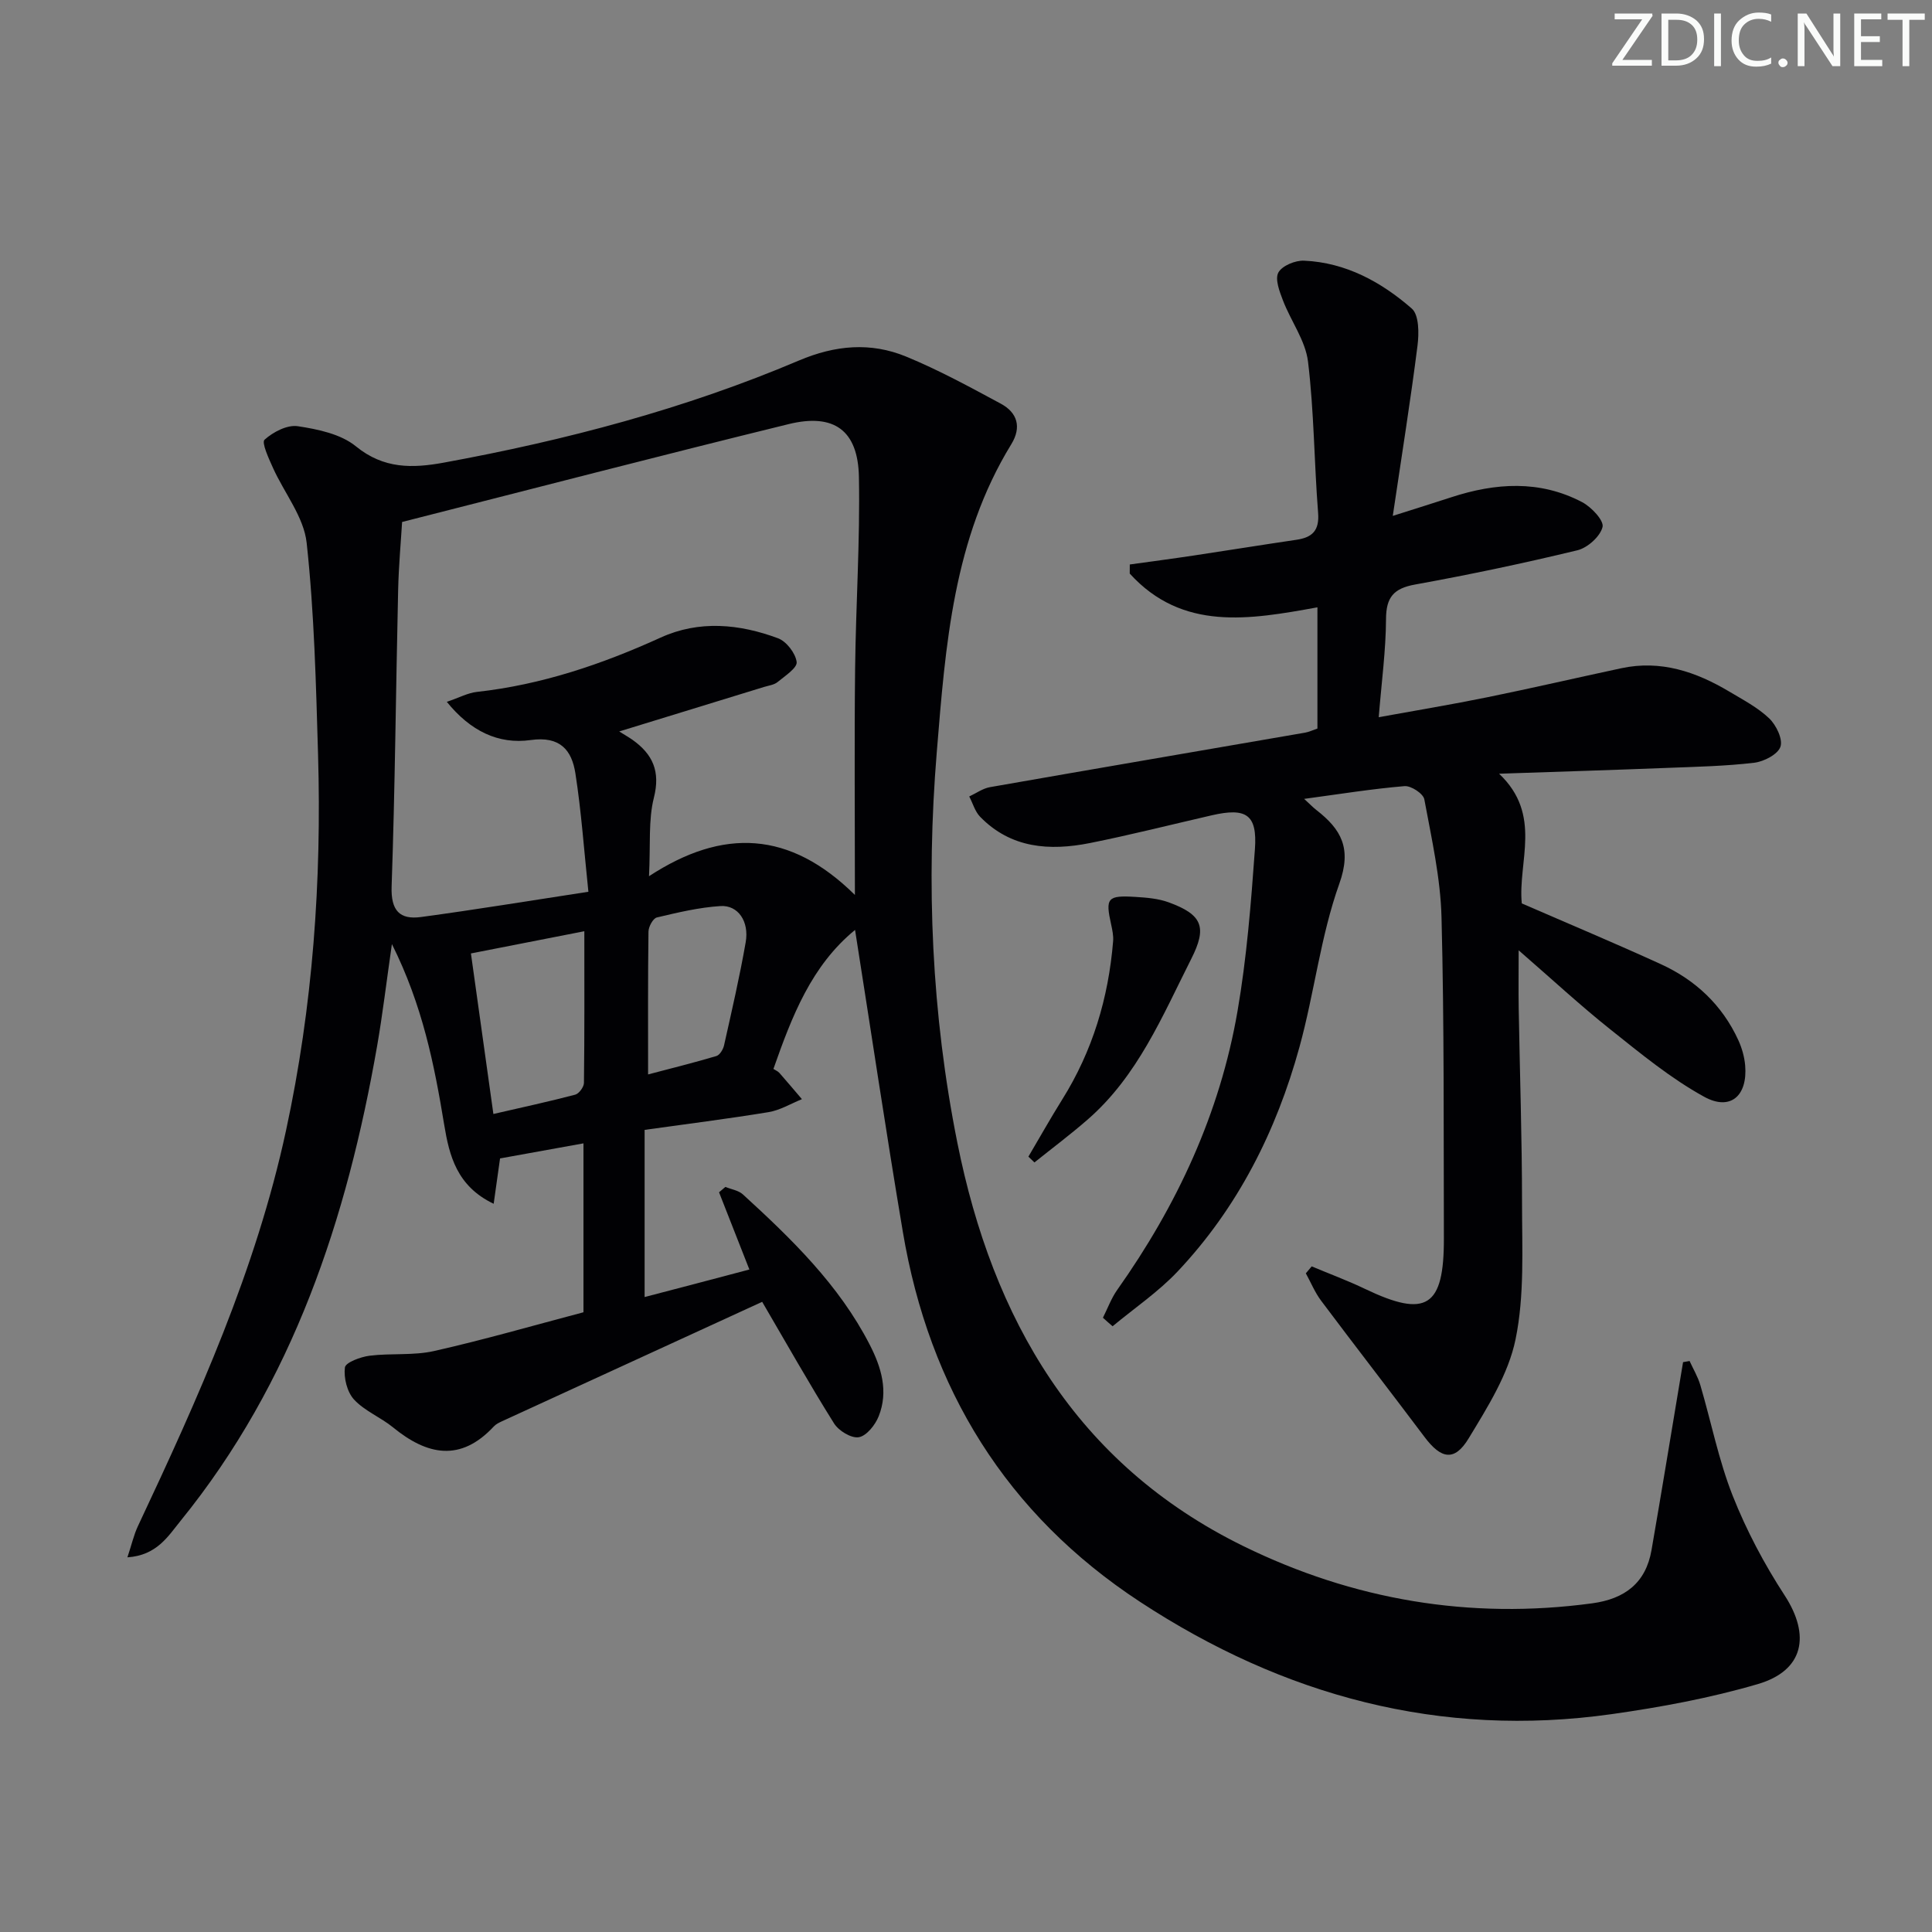
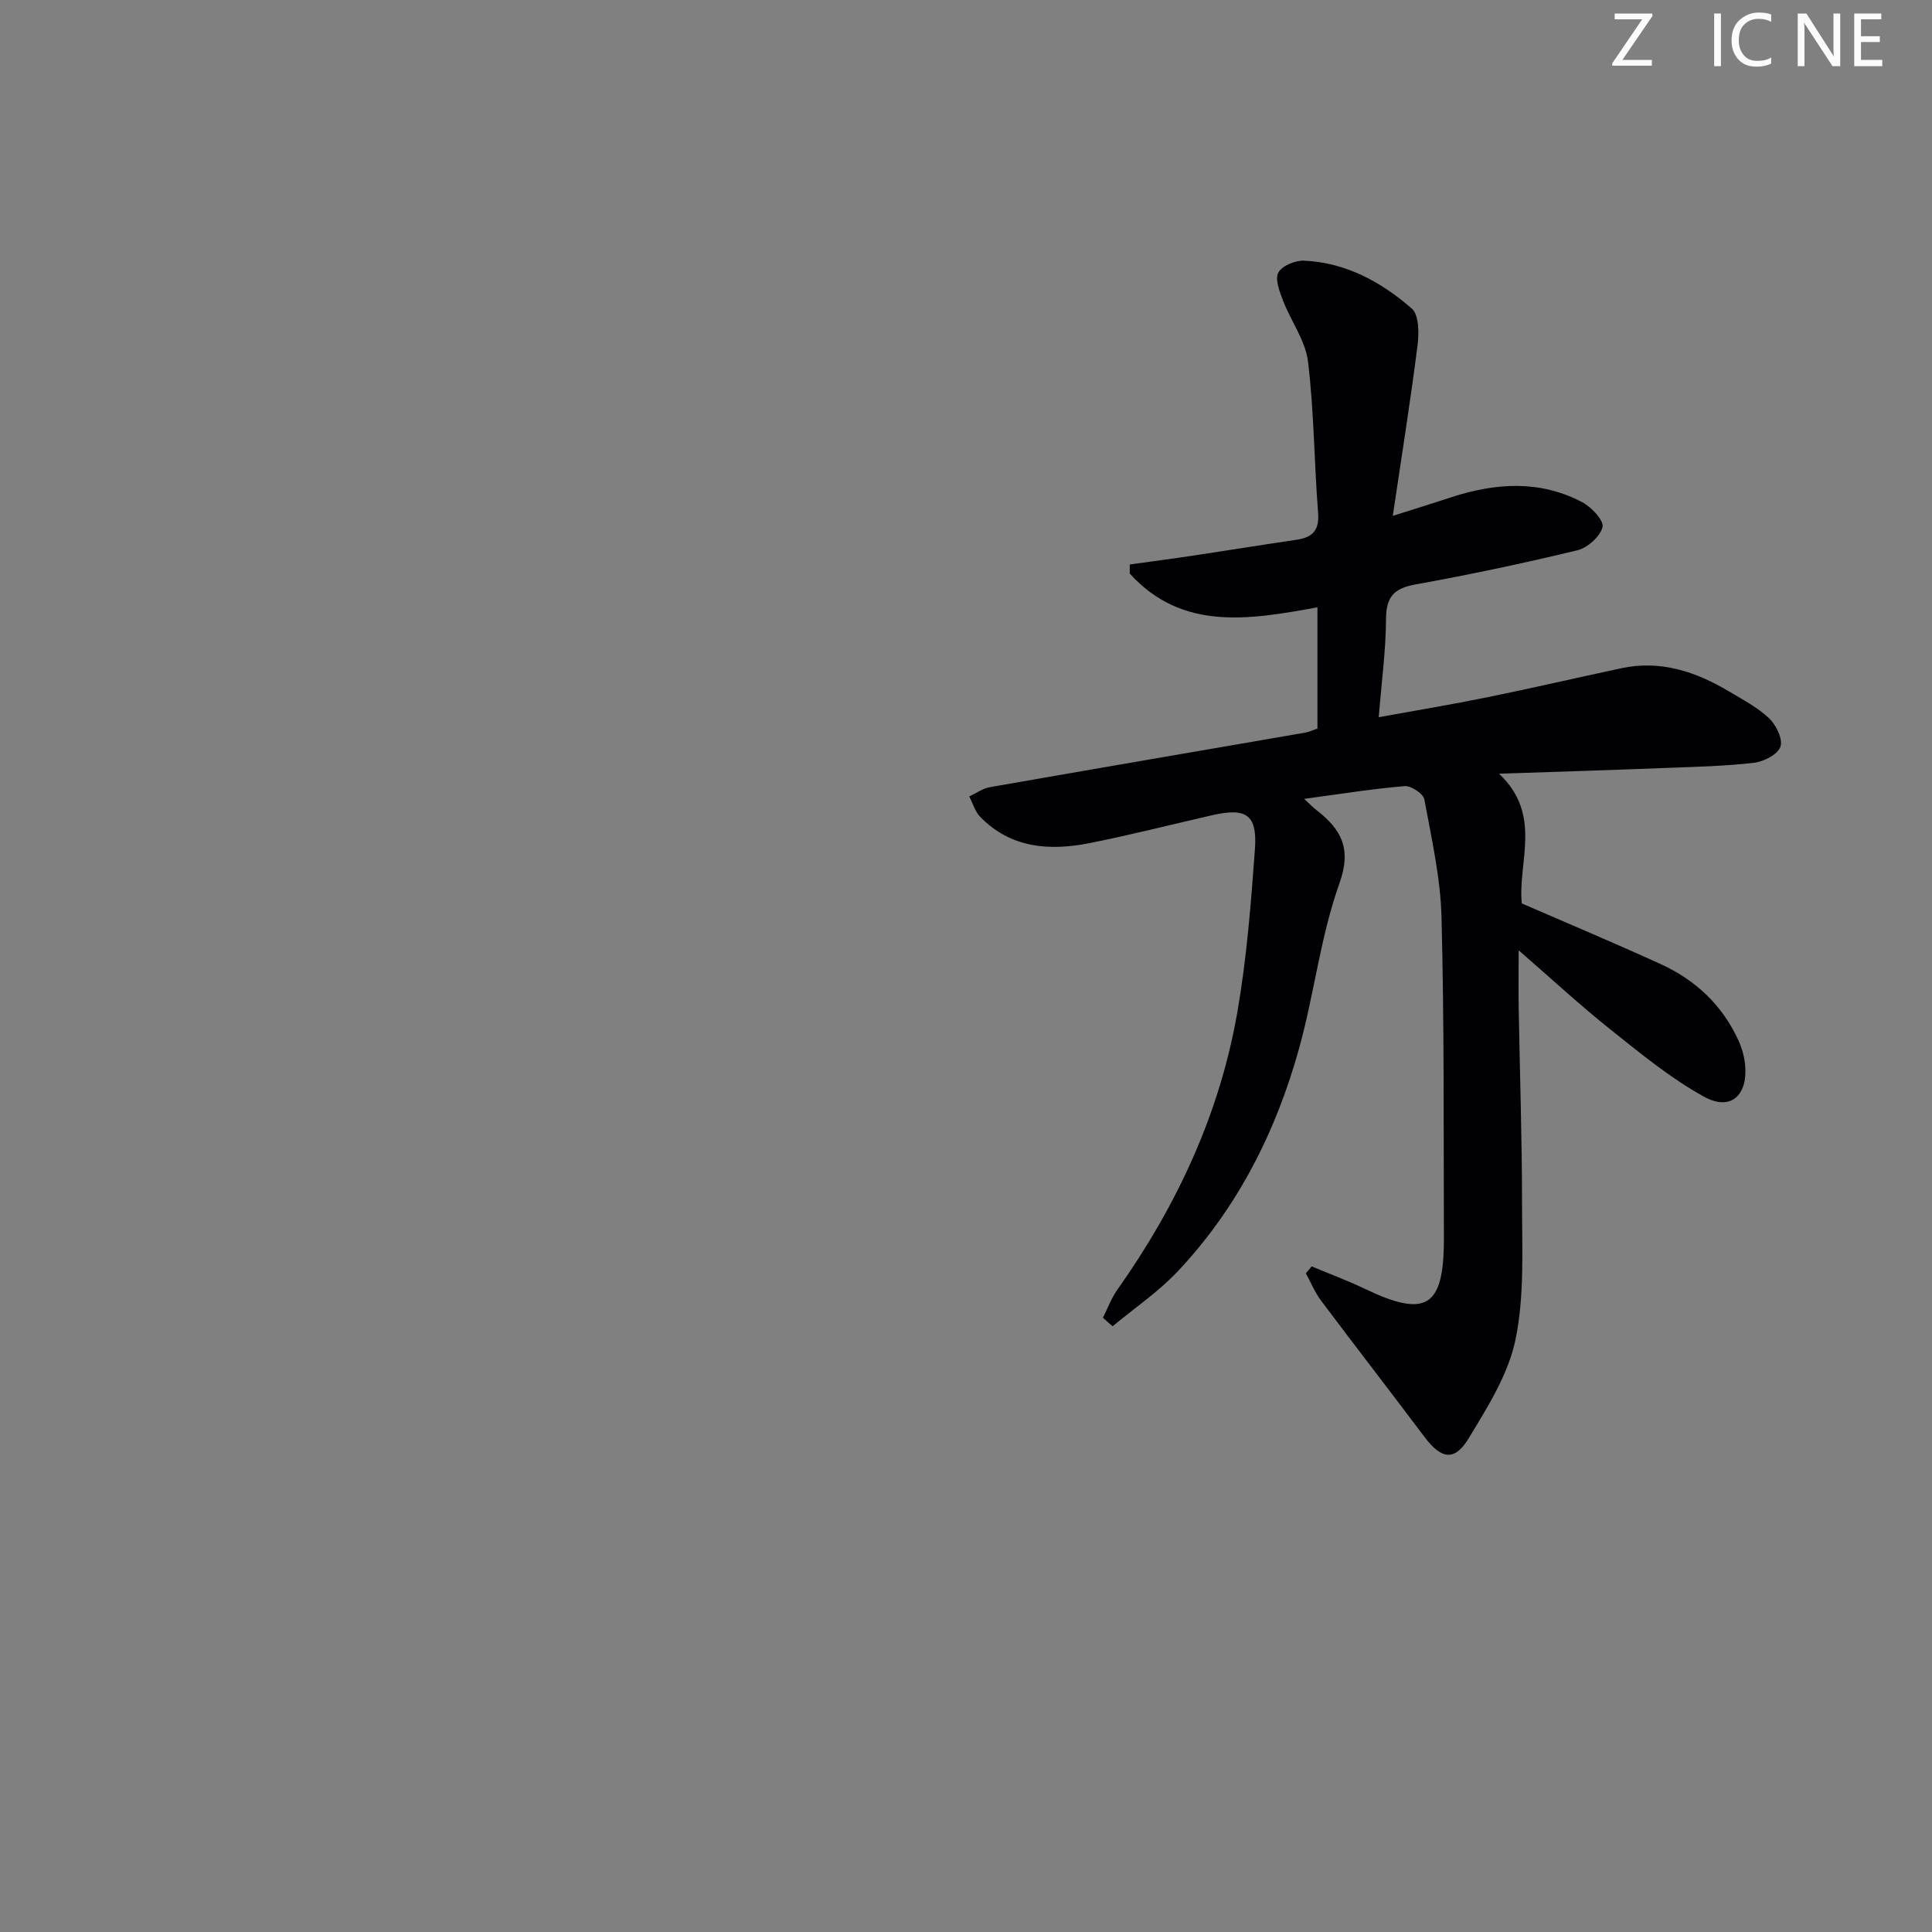
<svg xmlns="http://www.w3.org/2000/svg" enable-background="new 0 0 400 400" viewBox="0 0 400 400">
  <rect x="0" y="0" width="400" height="400" fill="#808080" stroke="none" />
  <g fill="#fafbfa">
    <path d="m342.2 3.2-6.3 9.2h6.1v1.2h-8.2v-.5l6.2-9.1h-5.7v-1.2h7.8v.4z" />
-     <path d="m344 13.7v-10.9h3.1c1.6 0 3 .5 4.1 1.4 1.1 1 1.6 2.2 1.6 3.9s-.5 3-1.6 4-2.5 1.5-4.2 1.5h-3zm1.4-9.6v8.4h1.6c1.4 0 2.5-.4 3.2-1.1.8-.8 1.2-1.8 1.2-3.2s-.4-2.4-1.2-3.1-1.8-1-3.1-1z" />
    <path d="m356.3 2.8v10.9h-1.4v-10.9z" />
    <path d="m366.6 13.2c-.8.4-1.8.6-3 .6-1.6 0-2.8-.5-3.7-1.5s-1.4-2.3-1.4-3.9c0-1.7.5-3.2 1.6-4.2s2.4-1.6 4-1.6c1 0 1.9.1 2.6.4v1.5c-.8-.4-1.6-.6-2.6-.6-1.2 0-2.2.4-3 1.2s-1.1 1.9-1.1 3.3c0 1.3.4 2.3 1.1 3.1s1.6 1.1 2.8 1.1c1.1 0 2-.2 2.8-.7v1.3z" />
-     <path d="m368.2 13c0-.3.1-.5.3-.6.2-.2.4-.3.6-.3.3 0 .5.1.7.3s.3.4.3.6-.1.5-.3.6c-.2.2-.4.3-.7.3s-.5-.1-.6-.3c-.2-.2-.3-.4-.3-.6z" />
-     <path d="m381.1 13.7h-1.7l-5.5-8.4c-.2-.2-.3-.5-.4-.7 0 .2.1.8.1 1.5v7.6h-1.4v-10.9h1.8l5.3 8.3c.3.4.4.6.4.8 0-.3-.1-.8-.1-1.6v-7.5h1.4v10.9z" />
+     <path d="m381.1 13.7h-1.7l-5.5-8.4c-.2-.2-.3-.5-.4-.7 0 .2.1.8.1 1.5v7.6h-1.4v-10.9h1.8l5.3 8.3c.3.4.4.6.4.8 0-.3-.1-.8-.1-1.6v-7.5h1.4v10.9" />
    <path d="m389.7 13.7h-5.8v-10.9h5.6v1.2h-4.2v3.5h3.9v1.2h-3.9v3.7h4.4z" />
-     <path d="m398.4 4.1h-3.1v9.6h-1.4v-9.6h-3.1v-1.3h7.7v1.3z" />
  </g>
-   <path d="m155.15 262.84c-2.25-5.72-4.26-10.85-6.28-15.99.44-.37.87-.74 1.31-1.11 1.22.5 2.7.71 3.62 1.54 10.09 9.23 19.9 18.73 26.26 31.11 2.42 4.71 3.91 9.67 1.87 14.82-.71 1.8-2.51 4.07-4.12 4.35-1.54.27-4.18-1.33-5.13-2.86-5.11-8.15-9.83-16.54-14.88-25.17-17.72 8.13-35.8 16.42-53.87 24.73-.6.28-1.25.59-1.68 1.06-6.9 7.42-13.8 5.99-20.88.2-2.56-2.09-5.88-3.39-8.07-5.76-1.44-1.56-2.16-4.49-1.89-6.64.13-1.04 3.23-2.19 5.09-2.43 4.44-.56 9.08 0 13.4-.98 10.33-2.33 20.52-5.28 30.9-8.02 0-11.68 0-23.14 0-34.97-5.66 1.02-11.22 2.03-17.27 3.12-.34 2.45-.78 5.6-1.32 9.39-7.63-3.64-9.19-9.97-10.24-16.34-2.05-12.45-4.48-24.74-10.83-37.43-1.14 7.9-1.92 14.53-3.06 21.09-6.25 35.79-17.38 69.59-40.69 98.32-2.62 3.23-4.93 7.15-11.01 7.56.88-2.64 1.32-4.65 2.18-6.47 12.45-26.47 24.44-53.07 30.66-81.91 5.55-25.69 7.39-51.65 6.63-77.83-.43-14.63-.78-29.3-2.36-43.83-.58-5.37-4.65-10.34-6.99-15.56-.86-1.91-2.38-5.2-1.73-5.79 1.77-1.6 4.7-3.13 6.88-2.8 4.17.63 8.92 1.62 12.04 4.17 5.76 4.7 11.71 4.56 18.21 3.37 25.2-4.62 49.88-11.11 73.49-21.13 7.54-3.2 14.87-3.85 22.22-.82 6.73 2.77 13.16 6.28 19.58 9.74 3.45 1.85 4.36 4.86 2.19 8.4-12.02 19.58-13.62 41.66-15.43 63.73-2.23 27.18-1.08 54.26 4.27 80.94 7.29 36.39 24.51 66.44 59.18 83.45 22.75 11.16 46.94 15.28 72.25 11.86 6.72-.91 11.1-4.19 12.28-11.03 2.01-11.59 3.91-23.21 5.85-34.81.23-1.36.46-2.72.68-4.09.45-.08.9-.16 1.35-.24.75 1.65 1.71 3.25 2.22 4.97 2.25 7.64 3.79 15.54 6.7 22.91 2.84 7.18 6.53 14.15 10.75 20.63 5.41 8.31 4 15.59-5.57 18.39-9.84 2.88-20.04 4.77-30.2 6.21-35.53 5.02-67.99-3.78-97.67-23.24-27.69-18.16-43.66-44.15-49.12-76.63-3.49-20.73-6.58-41.52-9.89-62.49-9.02 7.39-13.05 17.81-16.9 28.78.43.28.93.48 1.24.83 1.58 1.79 3.11 3.62 4.66 5.43-2.3.93-4.53 2.3-6.93 2.69-8.46 1.39-16.97 2.45-25.64 3.67v34.61c7.31-1.9 14.31-3.75 21.69-5.7zm21.85-77.55c0-16.83-.13-31.8.04-46.76.15-13.26 1.04-26.53.79-39.78-.18-9.66-5.15-13.25-14.56-10.94-26.5 6.5-52.91 13.37-80.02 20.26-.23 3.87-.7 8.98-.82 14.1-.47 20.46-.64 40.93-1.35 61.38-.17 4.99 1.68 6.9 6.08 6.31 11.27-1.52 22.5-3.37 34.66-5.23-.92-8.78-1.47-16.69-2.69-24.51-.75-4.83-3.17-7.76-9.26-6.9-6.68.94-12.48-1.87-17.36-7.91 2.58-.88 4.37-1.86 6.24-2.06 13.37-1.48 25.86-5.71 38.04-11.25 7.97-3.63 16.3-2.83 24.3.15 1.74.65 3.62 3.1 3.85 4.91.15 1.22-2.42 2.89-3.95 4.15-.72.59-1.83.72-2.78 1.01-9.64 2.97-19.28 5.92-30.01 9.22 1.34.84 2.07 1.25 2.75 1.73 4.2 2.99 5.81 6.53 4.43 11.99-1.17 4.63-.68 9.67-1.01 16.25 15.34-10.03 29.16-9.42 42.63 3.88zm-74.85 45.35c6.08-1.4 11.54-2.58 16.94-4 .79-.21 1.8-1.59 1.81-2.44.13-10.27.08-20.55.08-31.4-7.96 1.56-15.35 3.01-23.48 4.6 1.55 11.07 3.05 21.83 4.65 33.24zm32.03-8.19c4.96-1.31 9.58-2.45 14.14-3.81.7-.21 1.39-1.36 1.58-2.18 1.59-7.11 3.24-14.22 4.49-21.39.75-4.31-1.59-7.71-5.22-7.48-4.43.28-8.83 1.33-13.17 2.36-.8.19-1.73 1.91-1.74 2.94-.13 9.63-.08 19.27-.08 29.56z" fill="#010104" />
  <path d="m228.35 272.82c.98-1.94 1.73-4.03 2.97-5.78 12.36-17.46 21.23-36.49 24.88-57.61 1.92-11.1 2.81-22.4 3.62-33.65.51-7.15-1.8-8.62-8.94-6.98-8.41 1.93-16.79 4.06-25.25 5.75-8.31 1.65-16.33 1.11-22.71-5.45-1.06-1.09-1.51-2.79-2.25-4.2 1.43-.66 2.8-1.67 4.3-1.93 21.73-3.81 43.48-7.52 65.22-11.28.8-.14 1.57-.51 2.57-.85 0-8.28 0-16.54 0-25.1-14.03 2.55-27.97 5-38.86-6.99 0-.63.01-1.25.01-1.88 4.44-.62 8.89-1.2 13.33-1.87 7.05-1.06 14.09-2.2 21.15-3.24 3.29-.48 4.8-1.89 4.51-5.57-.82-10.43-.83-20.95-2.09-31.32-.53-4.36-3.54-8.38-5.18-12.65-.71-1.85-1.7-4.42-.96-5.79.77-1.42 3.52-2.55 5.34-2.46 8.64.39 15.97 4.41 22.28 9.91 1.52 1.32 1.51 5.14 1.19 7.68-1.43 11.3-3.24 22.55-5.12 35.25 5-1.59 8.55-2.69 12.09-3.85 9.17-3 18.32-3.61 27.11 1 1.92 1.01 4.56 3.82 4.23 5.15-.48 1.96-3.1 4.31-5.21 4.82-11.12 2.69-22.34 5.05-33.6 7.09-4.43.8-6 2.62-6.02 7.15-.03 6.45-.91 12.9-1.51 20.32 7.71-1.4 15.12-2.63 22.48-4.13 9.27-1.89 18.49-4.03 27.74-6.01 8.16-1.75 15.46.72 22.35 4.83 2.85 1.7 5.89 3.29 8.26 5.54 1.46 1.39 2.88 4.32 2.34 5.89-.54 1.58-3.43 3.07-5.44 3.31-5.93.7-11.93.83-17.9 1.06-11.24.44-22.48.79-34.91 1.21 9.03 8.53 3.85 18.23 4.7 26.85 9.72 4.23 19.32 8.25 28.79 12.58 7.18 3.28 12.72 8.48 16.05 15.75.74 1.63 1.26 3.46 1.41 5.24.52 6.26-3.05 9.45-8.48 6.47-6.9-3.79-13.12-8.92-19.32-13.86-6.22-4.94-12.06-10.36-19.1-16.47 0 4.79-.05 8.38.01 11.97.23 13.48.69 26.95.69 40.43 0 9.41.53 19.05-1.34 28.14-1.48 7.22-5.79 14.04-9.71 20.51-2.92 4.83-5.7 4.29-9.13-.28-7.1-9.45-14.34-18.78-21.43-28.24-1.28-1.71-2.11-3.76-3.15-5.65.4-.48.8-.96 1.21-1.44 3.7 1.55 7.47 2.95 11.08 4.68 12.66 6.06 16.33 3.76 16.29-10.48-.07-22.16.08-44.33-.49-66.47-.21-8.18-2.06-16.33-3.56-24.43-.22-1.18-2.76-2.85-4.1-2.73-6.71.56-13.37 1.64-20.78 2.64 1.18 1.08 1.83 1.76 2.55 2.32 5.12 3.99 7.36 7.9 4.73 15.25-3.88 10.86-5.17 22.62-8.25 33.81-4.78 17.38-12.76 33.24-25.22 46.46-4 4.24-8.95 7.59-13.47 11.35-.68-.58-1.34-1.17-2-1.77z" fill="#010104" />
-   <path d="m212.92 239.47c2.33-3.95 4.57-7.94 7-11.83 6.29-10.05 9.58-21.04 10.54-32.78.09-1.12-.16-2.3-.4-3.41-1.24-5.55-.81-6.12 5.09-5.75 2.28.14 4.67.34 6.79 1.11 7.05 2.57 8 5.17 4.71 11.69-5.98 11.84-11.09 24.25-21.43 33.26-3.56 3.11-7.36 5.95-11.05 8.91-.42-.4-.84-.8-1.25-1.2z" fill="#010104" />
</svg>